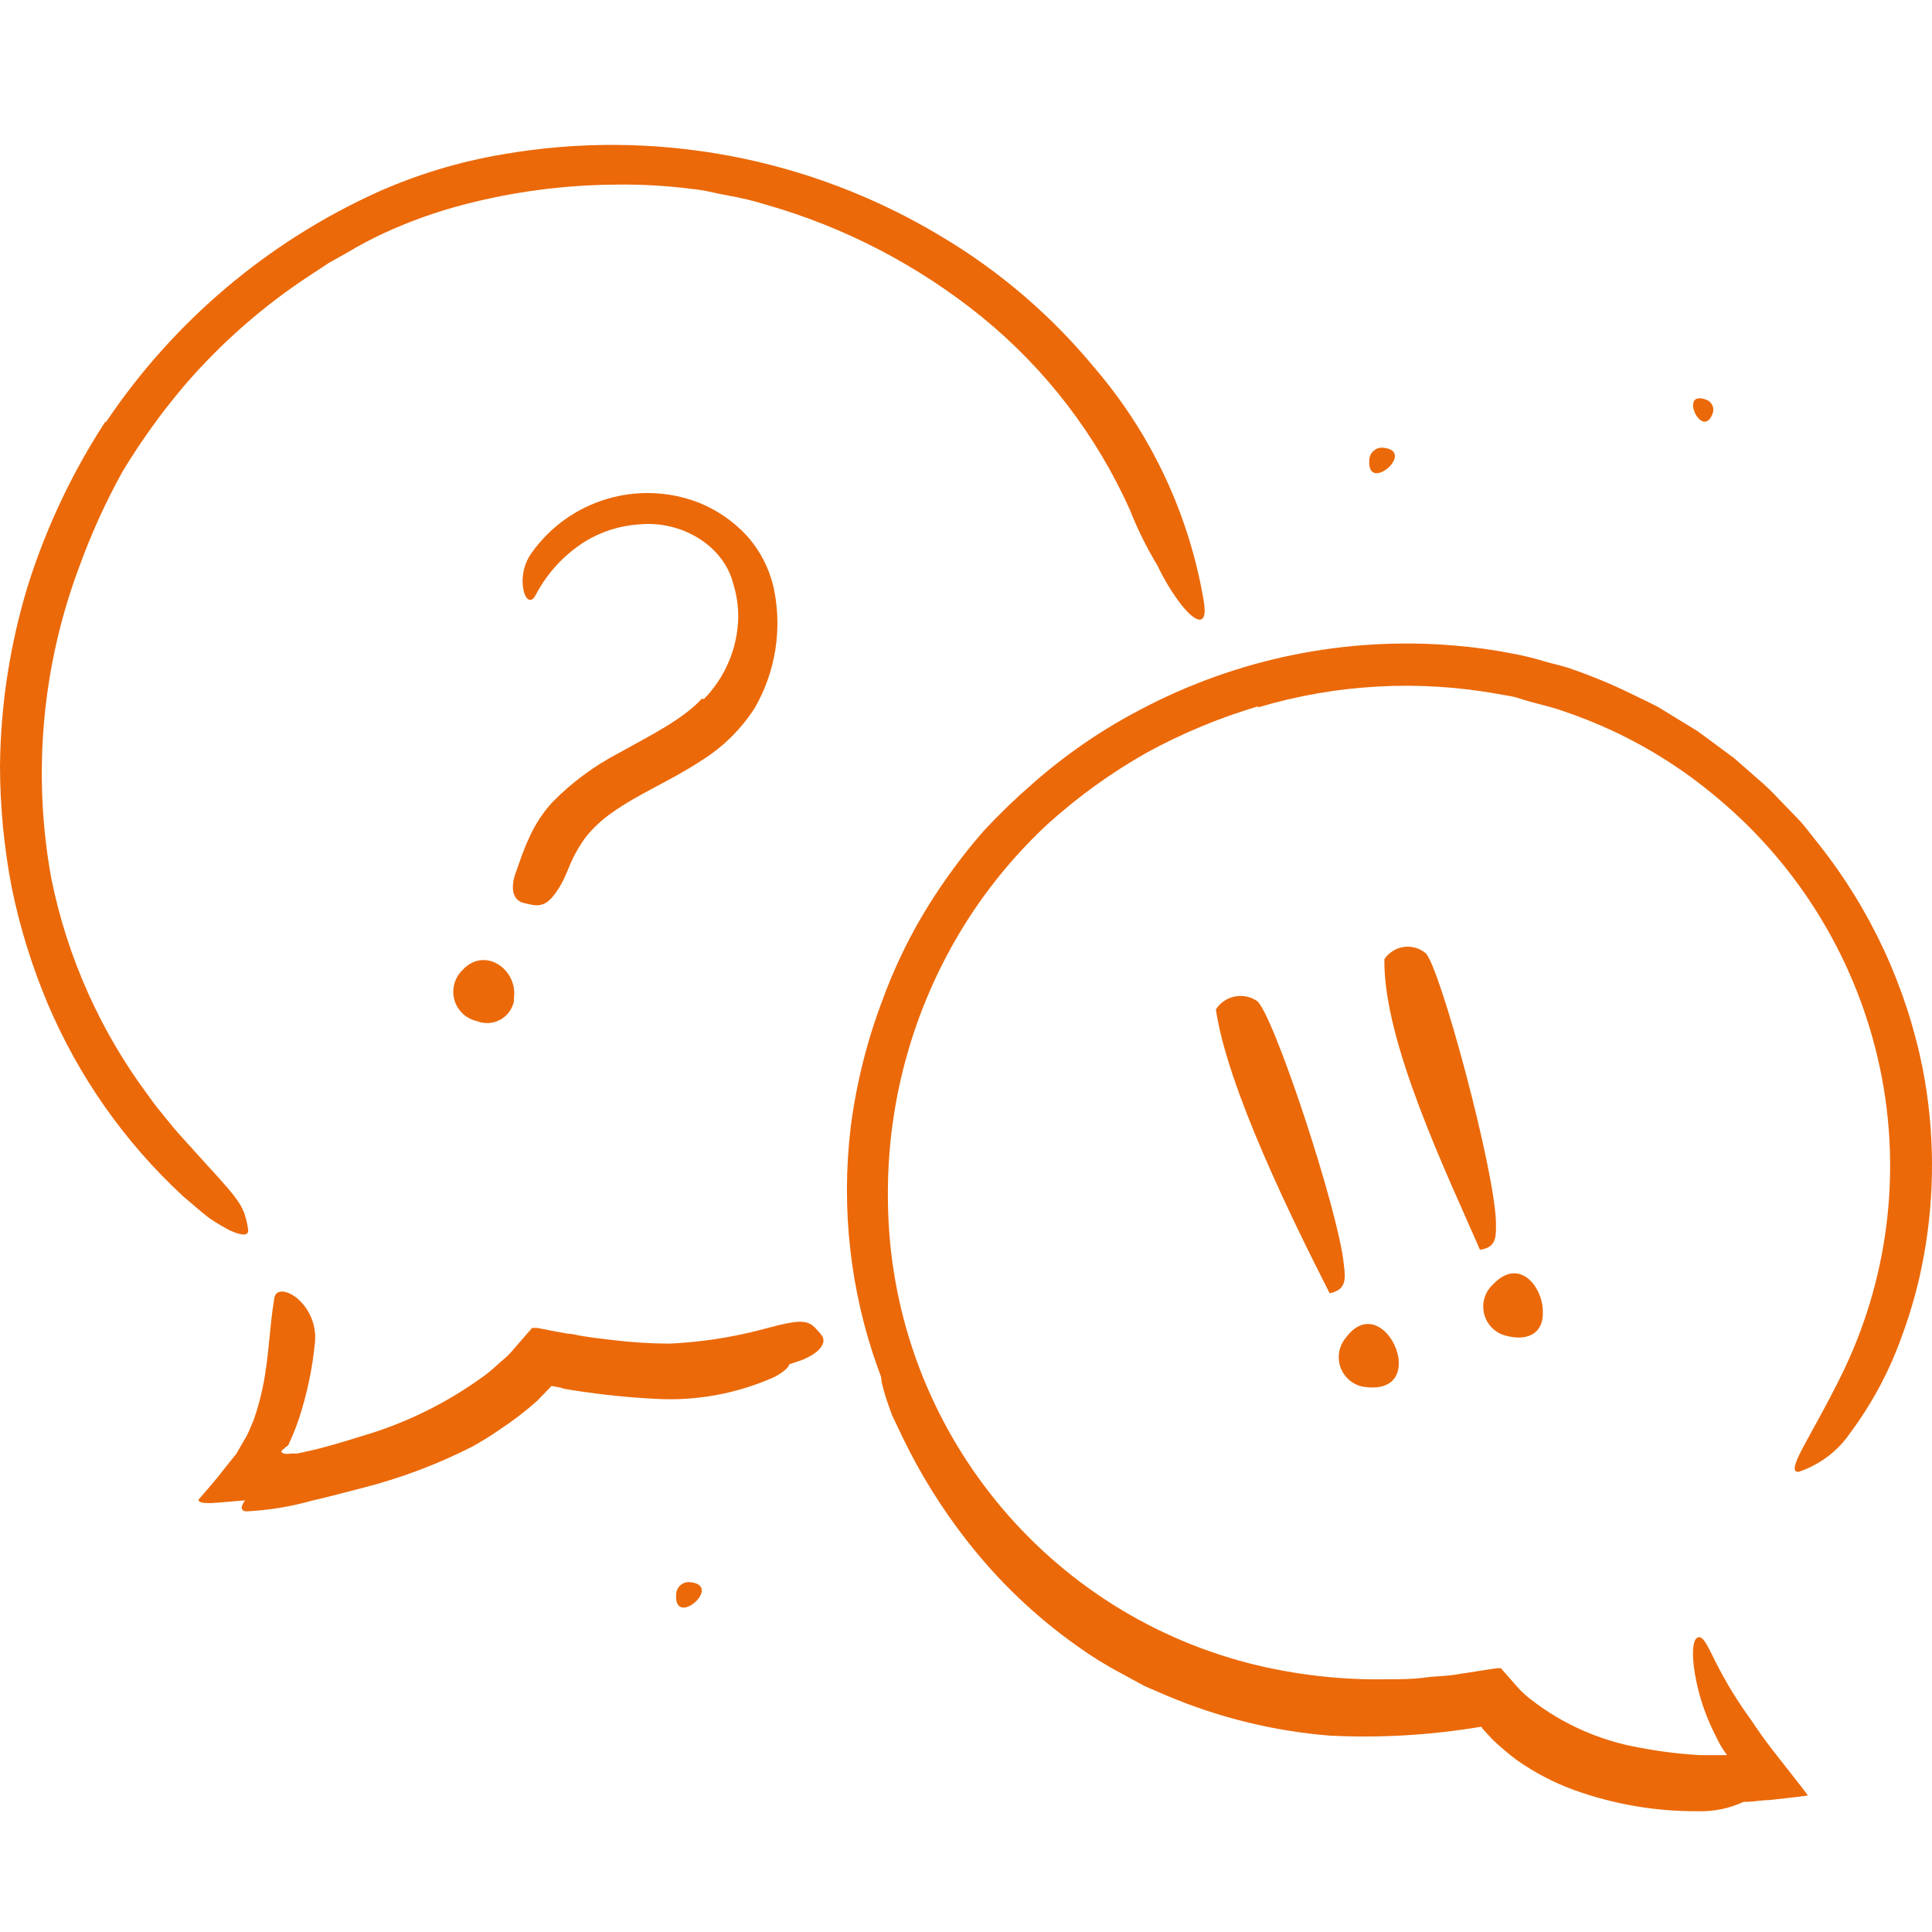
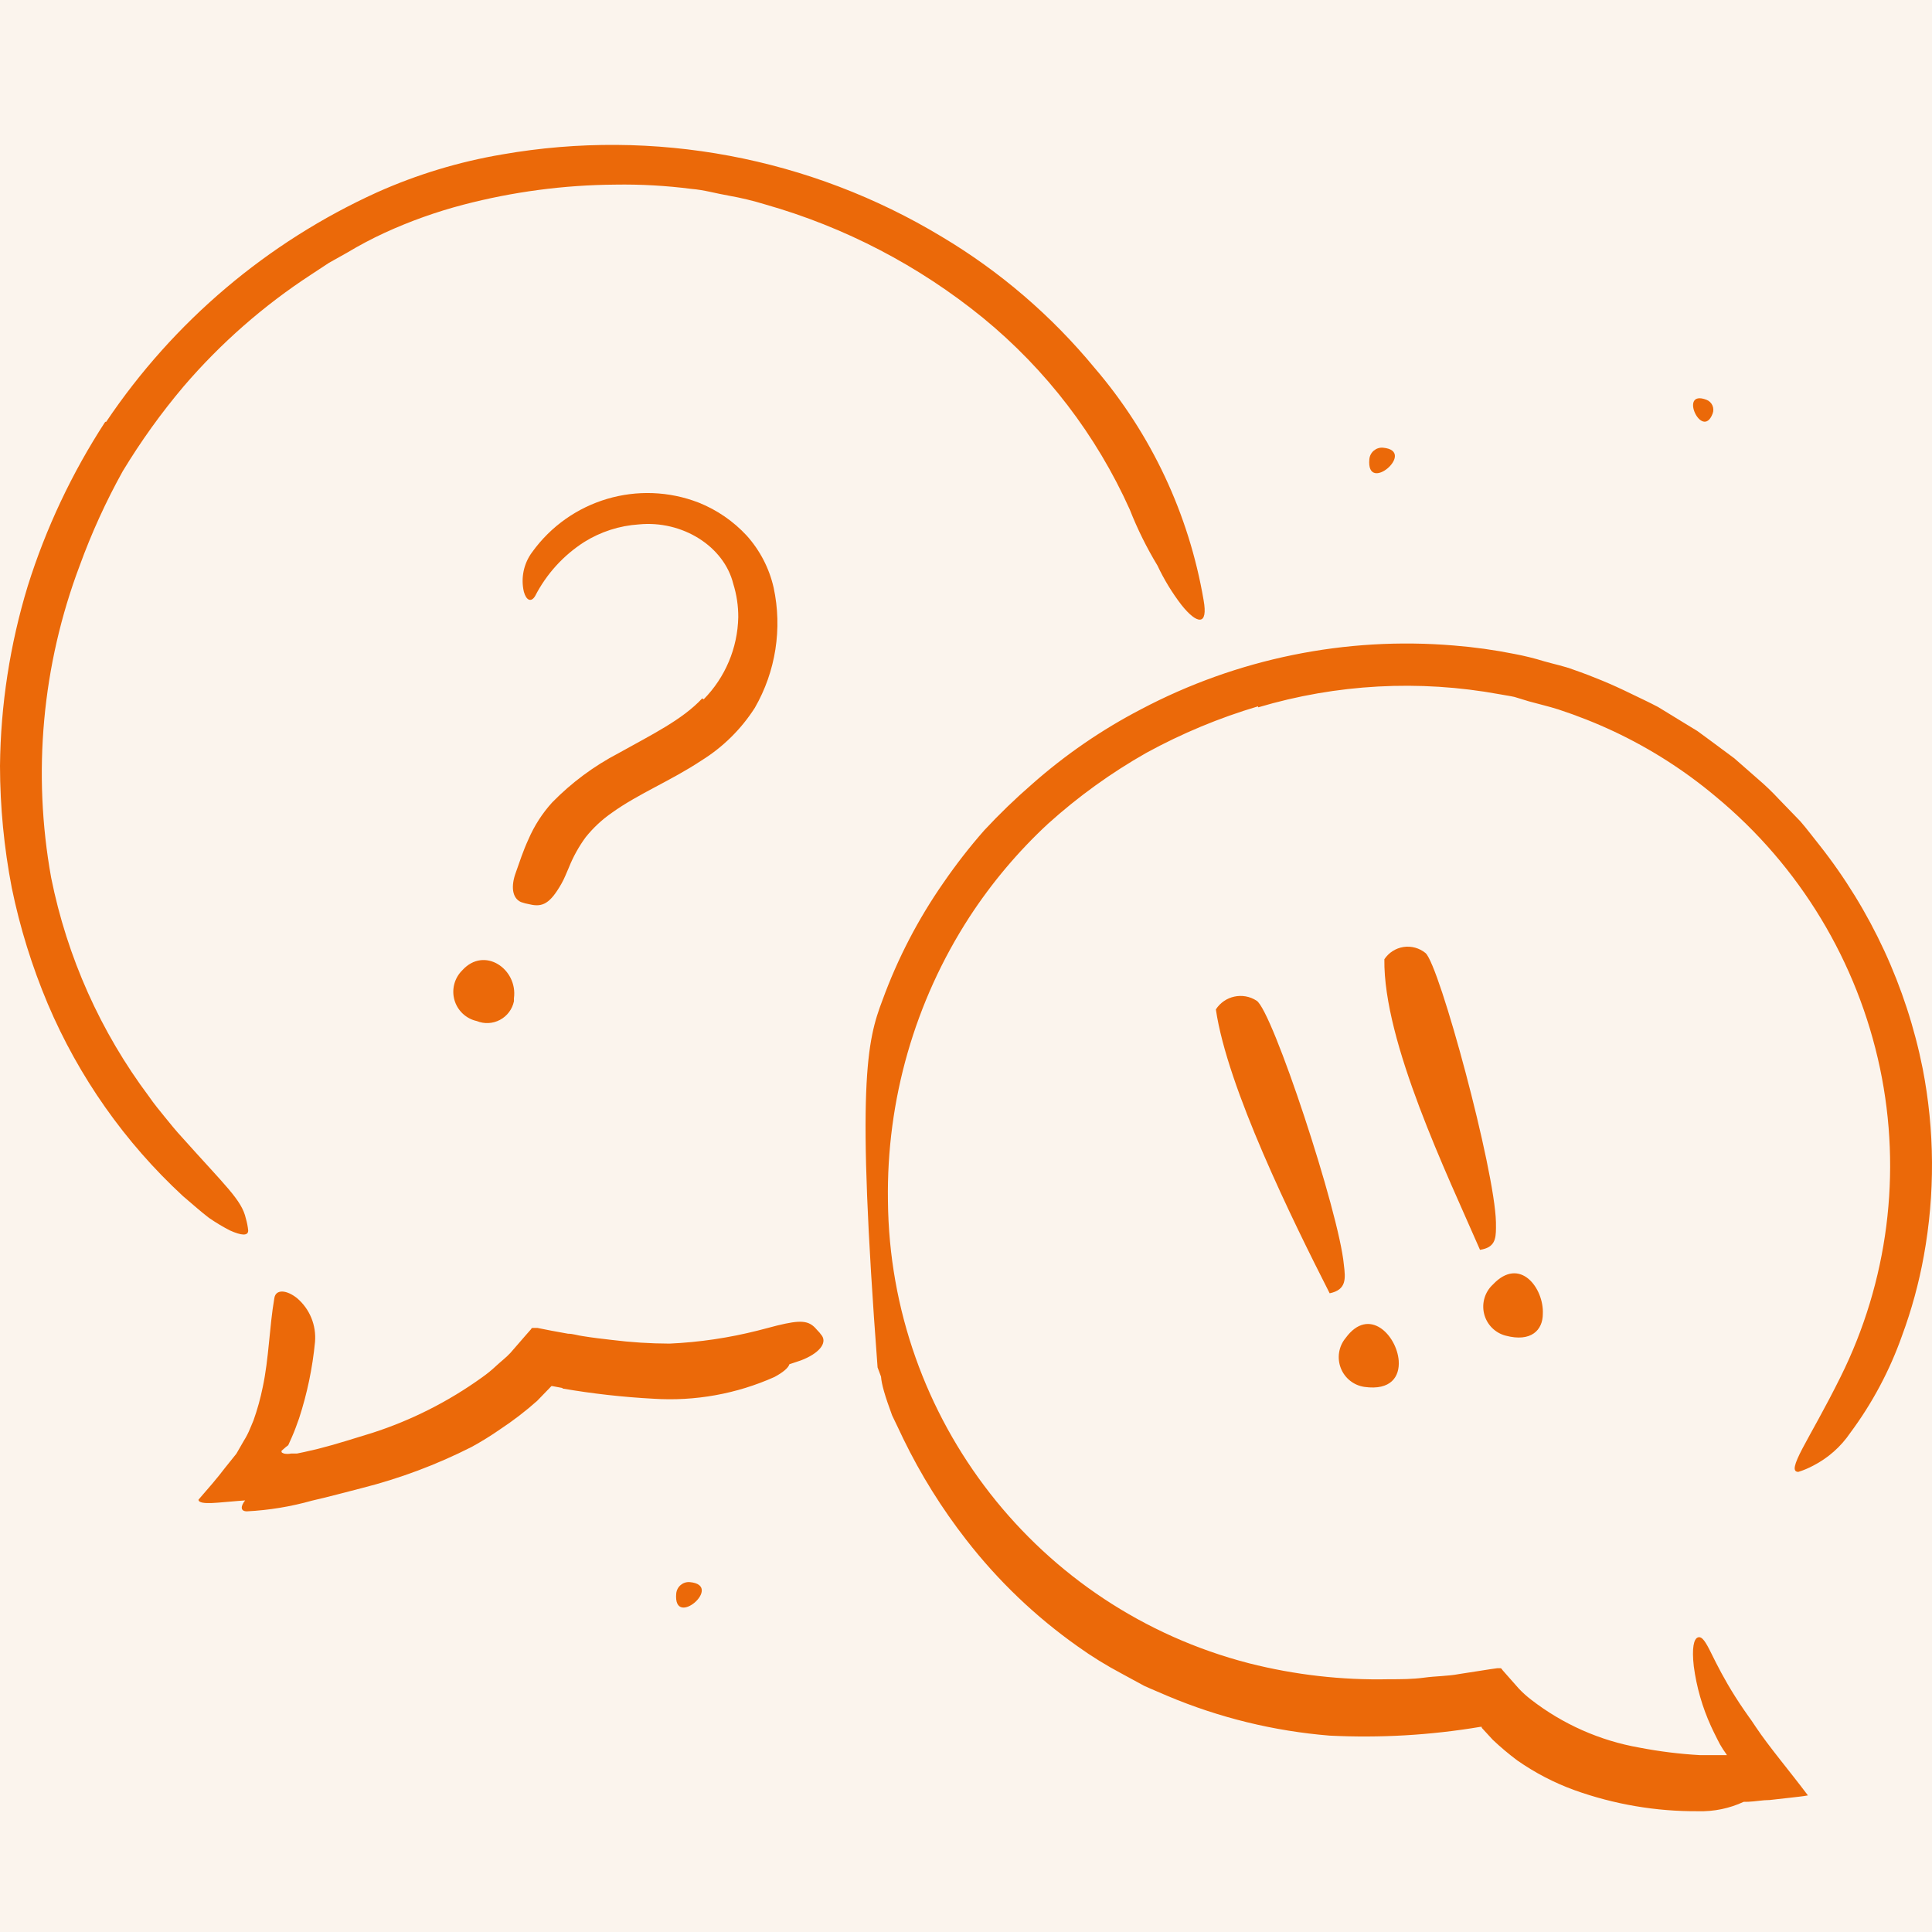
<svg xmlns="http://www.w3.org/2000/svg" width="64px" height="64px" viewBox="0 0 64 64">
  <title>92212791-520C-4834-AD91-44E992D6A0A3</title>
  <g id="Contact-+-Qui-sommes-nous" stroke="none" stroke-width="1" fill="none" fill-rule="evenodd">
    <g id="Contact_sentinel_desktop" transform="translate(-688, -240)">
      <rect fill="#FFFFFF" x="0" y="0" width="1440" height="6118" />
      <rect id="Rectangle" fill="#FBF4ED" x="0" y="148" width="1440" height="363" />
-       <rect id="Rectangle" stroke="#E3DAD1" fill="#FFFFFF" x="376.5" y="180.5" width="687" height="298" rx="8" />
      <g id="Note-merci" transform="translate(376, 240)" fill="#EB6909" fill-rule="nonzero">
        <g id="icon/illu/box" transform="translate(312, 0)">
-           <path d="M48.161,21.383 C48.835,21.437 49.505,21.53 50.168,21.663 C50.501,21.726 50.831,21.807 51.155,21.907 C51.483,22.002 51.815,22.066 52.132,22.187 C52.774,22.41 53.402,22.671 54.012,22.971 C54.319,23.119 54.625,23.262 54.926,23.42 L55.792,23.95 L56.225,24.214 L56.637,24.516 L57.45,25.119 L58.211,25.786 C58.467,26.004 58.711,26.237 58.939,26.484 L59.636,27.204 C59.858,27.458 60.059,27.733 60.27,27.993 C61.979,30.157 63.152,32.696 63.692,35.401 C64.09,37.448 64.102,39.552 63.729,41.604 C63.566,42.505 63.324,43.391 63.006,44.25 C62.599,45.4 62.022,46.483 61.295,47.462 C60.982,47.923 60.559,48.298 60.064,48.552 C59.907,48.636 59.743,48.705 59.573,48.758 C59.362,48.758 59.436,48.504 59.71,47.98 C59.985,47.457 60.45,46.663 60.967,45.62 C62.543,42.454 63.005,38.847 62.277,35.386 C61.532,31.856 59.614,28.685 56.838,26.389 C55.814,25.529 54.683,24.805 53.474,24.235 C52.871,23.952 52.252,23.707 51.62,23.5 C51.303,23.399 50.976,23.325 50.654,23.235 L50.168,23.087 C50.004,23.05 49.835,23.029 49.671,22.997 C47.011,22.51 44.274,22.659 41.682,23.431 L41.671,23.399 C40.388,23.78 39.149,24.296 37.974,24.939 C36.806,25.601 35.714,26.389 34.716,27.289 C33.725,28.208 32.851,29.246 32.113,30.379 C30.302,33.174 29.363,36.446 29.414,39.778 C29.48,47.009 34.387,53.294 41.375,55.098 C42.89,55.483 44.45,55.661 46.012,55.627 C46.403,55.627 46.793,55.627 47.179,55.574 C47.564,55.521 47.96,55.527 48.346,55.453 L48.927,55.363 L49.37,55.294 L49.598,55.262 L49.708,55.262 C49.74,55.262 49.761,55.315 49.788,55.342 L50.316,55.94 C50.441,56.072 50.577,56.194 50.722,56.305 C51.771,57.118 53.002,57.663 54.308,57.892 C54.971,58.02 55.641,58.103 56.315,58.141 L57.207,58.141 L57.181,58.099 C57.106,57.997 57.037,57.891 56.975,57.781 L56.885,57.607 L56.79,57.416 C56.748,57.337 56.716,57.257 56.679,57.183 C56.392,56.554 56.2,55.885 56.109,55.199 C56.04,54.59 56.109,54.288 56.246,54.241 C56.383,54.193 56.505,54.394 56.69,54.77 C56.875,55.146 57.123,55.638 57.482,56.204 C57.572,56.347 57.667,56.49 57.772,56.643 L57.931,56.871 L58.015,56.987 L58.168,57.215 C58.591,57.85 59.272,58.654 59.89,59.475 C59.731,59.506 59.499,59.528 59.283,59.554 L58.622,59.628 C58.39,59.628 58.158,59.676 57.915,59.686 L57.762,59.688 C57.29,59.907 56.773,60.014 56.251,59.999 C54.855,60.009 53.468,59.772 52.153,59.3 C51.485,59.057 50.852,58.728 50.268,58.321 C49.982,58.108 49.709,57.878 49.45,57.633 L49.085,57.236 L49.085,57.204 L49.038,57.204 C47.39,57.481 45.716,57.578 44.047,57.495 C42.201,57.345 40.39,56.902 38.682,56.183 C38.418,56.067 38.154,55.961 37.9,55.844 L37.151,55.437 C36.649,55.171 36.165,54.873 35.704,54.542 C34.304,53.554 33.058,52.362 32.007,51.007 C31.199,49.97 30.502,48.851 29.926,47.668 C29.8,47.409 29.678,47.139 29.552,46.885 C29.313,46.237 29.204,45.861 29.185,45.603 C29.145,45.502 29.108,45.4 29.071,45.297 C28.165,42.756 27.86,40.039 28.178,37.359 C28.362,35.911 28.716,34.49 29.235,33.126 C29.738,31.747 30.418,30.439 31.257,29.236 C31.672,28.633 32.121,28.055 32.604,27.506 C33.104,26.968 33.633,26.457 34.188,25.976 C35.283,25.007 36.493,24.175 37.79,23.5 C40.974,21.817 44.573,21.082 48.161,21.383 Z M22.855,52.41 C23.991,52.516 22.29,53.982 22.401,52.786 C22.424,52.556 22.627,52.388 22.855,52.41 Z M9.838,43.001 C10.261,43.36 10.483,43.903 10.435,44.456 C10.352,45.316 10.175,46.164 9.907,46.986 C9.833,47.192 9.759,47.404 9.669,47.605 L9.548,47.875 C9.498,47.91 9.45,47.949 9.405,47.991 L9.326,48.06 L9.326,48.092 C9.326,48.123 9.363,48.129 9.405,48.15 C9.483,48.167 9.564,48.167 9.643,48.15 L9.838,48.15 L10.071,48.102 L10.53,47.996 C11.137,47.843 11.739,47.647 12.331,47.467 C13.63,47.048 14.855,46.428 15.964,45.631 C16.133,45.512 16.294,45.381 16.444,45.239 C16.598,45.096 16.767,44.969 16.904,44.821 L17.432,44.213 L17.596,44.027 C17.596,44.027 17.596,43.996 17.638,43.99 L17.807,43.99 L18.261,44.08 L18.816,44.181 C18.979,44.181 19.138,44.239 19.301,44.26 C19.624,44.313 19.946,44.35 20.268,44.387 C20.902,44.466 21.54,44.507 22.179,44.509 C23.169,44.464 24.151,44.318 25.11,44.075 L25.739,43.911 C26.52,43.72 26.795,43.731 27.054,44.043 C27.12,44.108 27.18,44.179 27.233,44.255 C27.392,44.504 27.128,44.837 26.531,45.065 L26.149,45.193 C26.119,45.307 25.945,45.459 25.654,45.615 C24.398,46.176 23.024,46.423 21.651,46.335 C20.639,46.281 19.63,46.168 18.631,45.996 L18.636,45.98 L18.303,45.917 L18.266,45.917 L17.796,46.403 C17.411,46.746 17.001,47.061 16.571,47.345 C16.265,47.558 15.948,47.754 15.621,47.933 C14.465,48.519 13.249,48.975 11.993,49.293 C11.438,49.436 10.889,49.584 10.335,49.711 C9.632,49.909 8.909,50.028 8.18,50.065 C7.959,50.065 7.966,49.895 8.12,49.703 L7.884,49.721 C7.319,49.759 6.58,49.88 6.575,49.679 C6.865,49.346 7.198,48.965 7.457,48.621 L7.831,48.155 L8.074,47.732 C8.157,47.601 8.228,47.463 8.286,47.319 L8.397,47.054 C8.525,46.695 8.627,46.327 8.703,45.954 C8.909,44.99 8.919,43.99 9.088,43.001 C9.136,42.699 9.49,42.725 9.838,43.001 Z M46.334,45.075 C46.371,45.604 46.075,46.065 45.199,45.943 C44.843,45.892 44.543,45.652 44.414,45.316 C44.285,44.98 44.346,44.601 44.575,44.324 C45.352,43.26 46.271,44.239 46.334,45.075 Z M51.108,43.525 C51.108,44.054 50.728,44.472 49.872,44.244 C49.522,44.151 49.25,43.874 49.163,43.521 C49.077,43.169 49.188,42.797 49.455,42.551 C50.353,41.598 51.15,42.683 51.108,43.525 Z M40.277,33.438 C40.569,32.986 41.171,32.856 41.623,33.147 C42.146,33.454 44.359,40.164 44.517,41.895 C44.575,42.36 44.607,42.725 44.047,42.842 C42.806,40.402 40.657,36.036 40.277,33.438 Z M46.494,31.37 C46.754,31.331 47.018,31.404 47.221,31.57 C47.686,31.967 49.518,38.751 49.555,40.487 L49.556,40.68 C49.554,41.051 49.512,41.33 49.027,41.402 C47.934,38.889 45.822,34.518 45.859,31.776 C46.004,31.557 46.235,31.41 46.494,31.37 Z M31.204,7.846 C33.127,8.993 34.838,10.463 36.263,12.191 C38.138,14.378 39.384,17.033 39.87,19.875 C40.029,20.753 39.648,20.679 39.141,20.044 C38.829,19.639 38.562,19.2 38.344,18.737 C37.986,18.145 37.678,17.524 37.425,16.879 C36.317,14.414 34.652,12.24 32.562,10.529 C30.437,8.799 27.982,7.52 25.348,6.772 C24.951,6.65 24.547,6.553 24.139,6.481 C23.732,6.412 23.325,6.29 22.908,6.258 C22.07,6.15 21.224,6.102 20.379,6.116 C18.68,6.128 16.99,6.352 15.346,6.782 C14.451,7.016 13.578,7.328 12.737,7.714 C12.316,7.909 11.905,8.126 11.507,8.365 L10.894,8.709 L10.308,9.095 C8.732,10.122 7.309,11.37 6.084,12.799 C5.338,13.681 4.664,14.621 4.066,15.609 C3.509,16.612 3.032,17.658 2.64,18.737 C1.395,22.034 1.068,25.609 1.695,29.077 C2.223,31.706 3.331,34.183 4.938,36.327 C5.101,36.566 5.286,36.788 5.466,37.01 C5.645,37.232 5.83,37.46 6.031,37.677 C7.483,39.302 8.006,39.751 8.143,40.36 C8.182,40.491 8.208,40.626 8.222,40.762 C8.222,40.947 8,40.932 7.62,40.762 C7.379,40.638 7.146,40.498 6.923,40.344 C6.664,40.148 6.395,39.905 6.057,39.619 C4.133,37.84 2.609,35.672 1.584,33.258 C1.062,32.02 0.662,30.733 0.391,29.416 C0.134,28.084 0.003,26.73 0,25.373 C0.02,23.353 0.33,21.346 0.919,19.414 C1.522,17.492 2.386,15.662 3.485,13.974 L3.517,13.974 C5.748,10.654 8.856,8.021 12.494,6.37 C13.818,5.778 15.211,5.357 16.64,5.115 C21.664,4.237 26.836,5.207 31.204,7.846 Z M17.025,33.068 L17.025,33.168 C16.97,33.432 16.801,33.658 16.563,33.784 C16.326,33.911 16.044,33.926 15.795,33.824 C15.439,33.746 15.154,33.478 15.054,33.127 C14.954,32.775 15.054,32.397 15.314,32.142 C16.048,31.332 17.157,32.104 17.025,33.068 Z M23.151,16.652 C23.753,16.894 24.294,17.266 24.735,17.742 C25.175,18.232 25.482,18.825 25.628,19.467 C25.92,20.825 25.697,22.244 25.005,23.447 C24.553,24.154 23.948,24.751 23.236,25.193 C22.232,25.86 21.155,26.289 20.278,26.918 C19.948,27.145 19.653,27.42 19.402,27.733 C19.173,28.045 18.985,28.385 18.842,28.744 C18.763,28.919 18.699,29.099 18.599,29.273 C18.224,29.929 17.976,30.062 17.543,29.956 C17.446,29.94 17.35,29.915 17.258,29.882 C16.962,29.75 16.92,29.353 17.089,28.898 C17.215,28.543 17.326,28.194 17.506,27.802 C17.699,27.354 17.965,26.941 18.293,26.58 C18.935,25.924 19.677,25.374 20.49,24.95 C21.588,24.336 22.602,23.844 23.262,23.135 L23.31,23.166 C24.025,22.44 24.435,21.467 24.456,20.446 C24.458,20.073 24.403,19.702 24.292,19.346 C23.986,18.097 22.602,17.229 21.16,17.372 C20.52,17.414 19.899,17.614 19.354,17.954 C18.664,18.396 18.103,19.013 17.728,19.742 C17.596,19.965 17.432,19.891 17.353,19.6 C17.248,19.145 17.349,18.666 17.627,18.292 C18.881,16.549 21.152,15.875 23.151,16.652 Z M45.816,14.831 C46.952,14.937 45.246,16.408 45.362,15.207 C45.385,14.978 45.588,14.81 45.816,14.831 Z M56.531,13.244 C56.619,13.278 56.689,13.346 56.727,13.432 C56.765,13.519 56.766,13.617 56.732,13.704 C56.383,14.609 55.586,12.879 56.531,13.244 Z" id="Combined-Shape" />
+           <path d="M48.161,21.383 C48.835,21.437 49.505,21.53 50.168,21.663 C50.501,21.726 50.831,21.807 51.155,21.907 C51.483,22.002 51.815,22.066 52.132,22.187 C52.774,22.41 53.402,22.671 54.012,22.971 C54.319,23.119 54.625,23.262 54.926,23.42 L55.792,23.95 L56.225,24.214 L56.637,24.516 L57.45,25.119 L58.211,25.786 C58.467,26.004 58.711,26.237 58.939,26.484 L59.636,27.204 C59.858,27.458 60.059,27.733 60.27,27.993 C61.979,30.157 63.152,32.696 63.692,35.401 C64.09,37.448 64.102,39.552 63.729,41.604 C63.566,42.505 63.324,43.391 63.006,44.25 C62.599,45.4 62.022,46.483 61.295,47.462 C60.982,47.923 60.559,48.298 60.064,48.552 C59.907,48.636 59.743,48.705 59.573,48.758 C59.362,48.758 59.436,48.504 59.71,47.98 C59.985,47.457 60.45,46.663 60.967,45.62 C62.543,42.454 63.005,38.847 62.277,35.386 C61.532,31.856 59.614,28.685 56.838,26.389 C55.814,25.529 54.683,24.805 53.474,24.235 C52.871,23.952 52.252,23.707 51.62,23.5 C51.303,23.399 50.976,23.325 50.654,23.235 L50.168,23.087 C50.004,23.05 49.835,23.029 49.671,22.997 C47.011,22.51 44.274,22.659 41.682,23.431 L41.671,23.399 C40.388,23.78 39.149,24.296 37.974,24.939 C36.806,25.601 35.714,26.389 34.716,27.289 C33.725,28.208 32.851,29.246 32.113,30.379 C30.302,33.174 29.363,36.446 29.414,39.778 C29.48,47.009 34.387,53.294 41.375,55.098 C42.89,55.483 44.45,55.661 46.012,55.627 C46.403,55.627 46.793,55.627 47.179,55.574 C47.564,55.521 47.96,55.527 48.346,55.453 L48.927,55.363 L49.37,55.294 L49.598,55.262 L49.708,55.262 C49.74,55.262 49.761,55.315 49.788,55.342 L50.316,55.94 C50.441,56.072 50.577,56.194 50.722,56.305 C51.771,57.118 53.002,57.663 54.308,57.892 C54.971,58.02 55.641,58.103 56.315,58.141 L57.207,58.141 L57.181,58.099 C57.106,57.997 57.037,57.891 56.975,57.781 L56.885,57.607 L56.79,57.416 C56.748,57.337 56.716,57.257 56.679,57.183 C56.392,56.554 56.2,55.885 56.109,55.199 C56.04,54.59 56.109,54.288 56.246,54.241 C56.383,54.193 56.505,54.394 56.69,54.77 C56.875,55.146 57.123,55.638 57.482,56.204 C57.572,56.347 57.667,56.49 57.772,56.643 L57.931,56.871 L58.015,56.987 L58.168,57.215 C58.591,57.85 59.272,58.654 59.89,59.475 C59.731,59.506 59.499,59.528 59.283,59.554 L58.622,59.628 C58.39,59.628 58.158,59.676 57.915,59.686 L57.762,59.688 C57.29,59.907 56.773,60.014 56.251,59.999 C54.855,60.009 53.468,59.772 52.153,59.3 C51.485,59.057 50.852,58.728 50.268,58.321 C49.982,58.108 49.709,57.878 49.45,57.633 L49.085,57.236 L49.085,57.204 L49.038,57.204 C47.39,57.481 45.716,57.578 44.047,57.495 C42.201,57.345 40.39,56.902 38.682,56.183 C38.418,56.067 38.154,55.961 37.9,55.844 L37.151,55.437 C36.649,55.171 36.165,54.873 35.704,54.542 C34.304,53.554 33.058,52.362 32.007,51.007 C31.199,49.97 30.502,48.851 29.926,47.668 C29.8,47.409 29.678,47.139 29.552,46.885 C29.313,46.237 29.204,45.861 29.185,45.603 C29.145,45.502 29.108,45.4 29.071,45.297 C28.362,35.911 28.716,34.49 29.235,33.126 C29.738,31.747 30.418,30.439 31.257,29.236 C31.672,28.633 32.121,28.055 32.604,27.506 C33.104,26.968 33.633,26.457 34.188,25.976 C35.283,25.007 36.493,24.175 37.79,23.5 C40.974,21.817 44.573,21.082 48.161,21.383 Z M22.855,52.41 C23.991,52.516 22.29,53.982 22.401,52.786 C22.424,52.556 22.627,52.388 22.855,52.41 Z M9.838,43.001 C10.261,43.36 10.483,43.903 10.435,44.456 C10.352,45.316 10.175,46.164 9.907,46.986 C9.833,47.192 9.759,47.404 9.669,47.605 L9.548,47.875 C9.498,47.91 9.45,47.949 9.405,47.991 L9.326,48.06 L9.326,48.092 C9.326,48.123 9.363,48.129 9.405,48.15 C9.483,48.167 9.564,48.167 9.643,48.15 L9.838,48.15 L10.071,48.102 L10.53,47.996 C11.137,47.843 11.739,47.647 12.331,47.467 C13.63,47.048 14.855,46.428 15.964,45.631 C16.133,45.512 16.294,45.381 16.444,45.239 C16.598,45.096 16.767,44.969 16.904,44.821 L17.432,44.213 L17.596,44.027 C17.596,44.027 17.596,43.996 17.638,43.99 L17.807,43.99 L18.261,44.08 L18.816,44.181 C18.979,44.181 19.138,44.239 19.301,44.26 C19.624,44.313 19.946,44.35 20.268,44.387 C20.902,44.466 21.54,44.507 22.179,44.509 C23.169,44.464 24.151,44.318 25.11,44.075 L25.739,43.911 C26.52,43.72 26.795,43.731 27.054,44.043 C27.12,44.108 27.18,44.179 27.233,44.255 C27.392,44.504 27.128,44.837 26.531,45.065 L26.149,45.193 C26.119,45.307 25.945,45.459 25.654,45.615 C24.398,46.176 23.024,46.423 21.651,46.335 C20.639,46.281 19.63,46.168 18.631,45.996 L18.636,45.98 L18.303,45.917 L18.266,45.917 L17.796,46.403 C17.411,46.746 17.001,47.061 16.571,47.345 C16.265,47.558 15.948,47.754 15.621,47.933 C14.465,48.519 13.249,48.975 11.993,49.293 C11.438,49.436 10.889,49.584 10.335,49.711 C9.632,49.909 8.909,50.028 8.18,50.065 C7.959,50.065 7.966,49.895 8.12,49.703 L7.884,49.721 C7.319,49.759 6.58,49.88 6.575,49.679 C6.865,49.346 7.198,48.965 7.457,48.621 L7.831,48.155 L8.074,47.732 C8.157,47.601 8.228,47.463 8.286,47.319 L8.397,47.054 C8.525,46.695 8.627,46.327 8.703,45.954 C8.909,44.99 8.919,43.99 9.088,43.001 C9.136,42.699 9.49,42.725 9.838,43.001 Z M46.334,45.075 C46.371,45.604 46.075,46.065 45.199,45.943 C44.843,45.892 44.543,45.652 44.414,45.316 C44.285,44.98 44.346,44.601 44.575,44.324 C45.352,43.26 46.271,44.239 46.334,45.075 Z M51.108,43.525 C51.108,44.054 50.728,44.472 49.872,44.244 C49.522,44.151 49.25,43.874 49.163,43.521 C49.077,43.169 49.188,42.797 49.455,42.551 C50.353,41.598 51.15,42.683 51.108,43.525 Z M40.277,33.438 C40.569,32.986 41.171,32.856 41.623,33.147 C42.146,33.454 44.359,40.164 44.517,41.895 C44.575,42.36 44.607,42.725 44.047,42.842 C42.806,40.402 40.657,36.036 40.277,33.438 Z M46.494,31.37 C46.754,31.331 47.018,31.404 47.221,31.57 C47.686,31.967 49.518,38.751 49.555,40.487 L49.556,40.68 C49.554,41.051 49.512,41.33 49.027,41.402 C47.934,38.889 45.822,34.518 45.859,31.776 C46.004,31.557 46.235,31.41 46.494,31.37 Z M31.204,7.846 C33.127,8.993 34.838,10.463 36.263,12.191 C38.138,14.378 39.384,17.033 39.87,19.875 C40.029,20.753 39.648,20.679 39.141,20.044 C38.829,19.639 38.562,19.2 38.344,18.737 C37.986,18.145 37.678,17.524 37.425,16.879 C36.317,14.414 34.652,12.24 32.562,10.529 C30.437,8.799 27.982,7.52 25.348,6.772 C24.951,6.65 24.547,6.553 24.139,6.481 C23.732,6.412 23.325,6.29 22.908,6.258 C22.07,6.15 21.224,6.102 20.379,6.116 C18.68,6.128 16.99,6.352 15.346,6.782 C14.451,7.016 13.578,7.328 12.737,7.714 C12.316,7.909 11.905,8.126 11.507,8.365 L10.894,8.709 L10.308,9.095 C8.732,10.122 7.309,11.37 6.084,12.799 C5.338,13.681 4.664,14.621 4.066,15.609 C3.509,16.612 3.032,17.658 2.64,18.737 C1.395,22.034 1.068,25.609 1.695,29.077 C2.223,31.706 3.331,34.183 4.938,36.327 C5.101,36.566 5.286,36.788 5.466,37.01 C5.645,37.232 5.83,37.46 6.031,37.677 C7.483,39.302 8.006,39.751 8.143,40.36 C8.182,40.491 8.208,40.626 8.222,40.762 C8.222,40.947 8,40.932 7.62,40.762 C7.379,40.638 7.146,40.498 6.923,40.344 C6.664,40.148 6.395,39.905 6.057,39.619 C4.133,37.84 2.609,35.672 1.584,33.258 C1.062,32.02 0.662,30.733 0.391,29.416 C0.134,28.084 0.003,26.73 0,25.373 C0.02,23.353 0.33,21.346 0.919,19.414 C1.522,17.492 2.386,15.662 3.485,13.974 L3.517,13.974 C5.748,10.654 8.856,8.021 12.494,6.37 C13.818,5.778 15.211,5.357 16.64,5.115 C21.664,4.237 26.836,5.207 31.204,7.846 Z M17.025,33.068 L17.025,33.168 C16.97,33.432 16.801,33.658 16.563,33.784 C16.326,33.911 16.044,33.926 15.795,33.824 C15.439,33.746 15.154,33.478 15.054,33.127 C14.954,32.775 15.054,32.397 15.314,32.142 C16.048,31.332 17.157,32.104 17.025,33.068 Z M23.151,16.652 C23.753,16.894 24.294,17.266 24.735,17.742 C25.175,18.232 25.482,18.825 25.628,19.467 C25.92,20.825 25.697,22.244 25.005,23.447 C24.553,24.154 23.948,24.751 23.236,25.193 C22.232,25.86 21.155,26.289 20.278,26.918 C19.948,27.145 19.653,27.42 19.402,27.733 C19.173,28.045 18.985,28.385 18.842,28.744 C18.763,28.919 18.699,29.099 18.599,29.273 C18.224,29.929 17.976,30.062 17.543,29.956 C17.446,29.94 17.35,29.915 17.258,29.882 C16.962,29.75 16.92,29.353 17.089,28.898 C17.215,28.543 17.326,28.194 17.506,27.802 C17.699,27.354 17.965,26.941 18.293,26.58 C18.935,25.924 19.677,25.374 20.49,24.95 C21.588,24.336 22.602,23.844 23.262,23.135 L23.31,23.166 C24.025,22.44 24.435,21.467 24.456,20.446 C24.458,20.073 24.403,19.702 24.292,19.346 C23.986,18.097 22.602,17.229 21.16,17.372 C20.52,17.414 19.899,17.614 19.354,17.954 C18.664,18.396 18.103,19.013 17.728,19.742 C17.596,19.965 17.432,19.891 17.353,19.6 C17.248,19.145 17.349,18.666 17.627,18.292 C18.881,16.549 21.152,15.875 23.151,16.652 Z M45.816,14.831 C46.952,14.937 45.246,16.408 45.362,15.207 C45.385,14.978 45.588,14.81 45.816,14.831 Z M56.531,13.244 C56.619,13.278 56.689,13.346 56.727,13.432 C56.765,13.519 56.766,13.617 56.732,13.704 C56.383,14.609 55.586,12.879 56.531,13.244 Z" id="Combined-Shape" />
        </g>
      </g>
    </g>
  </g>
</svg>